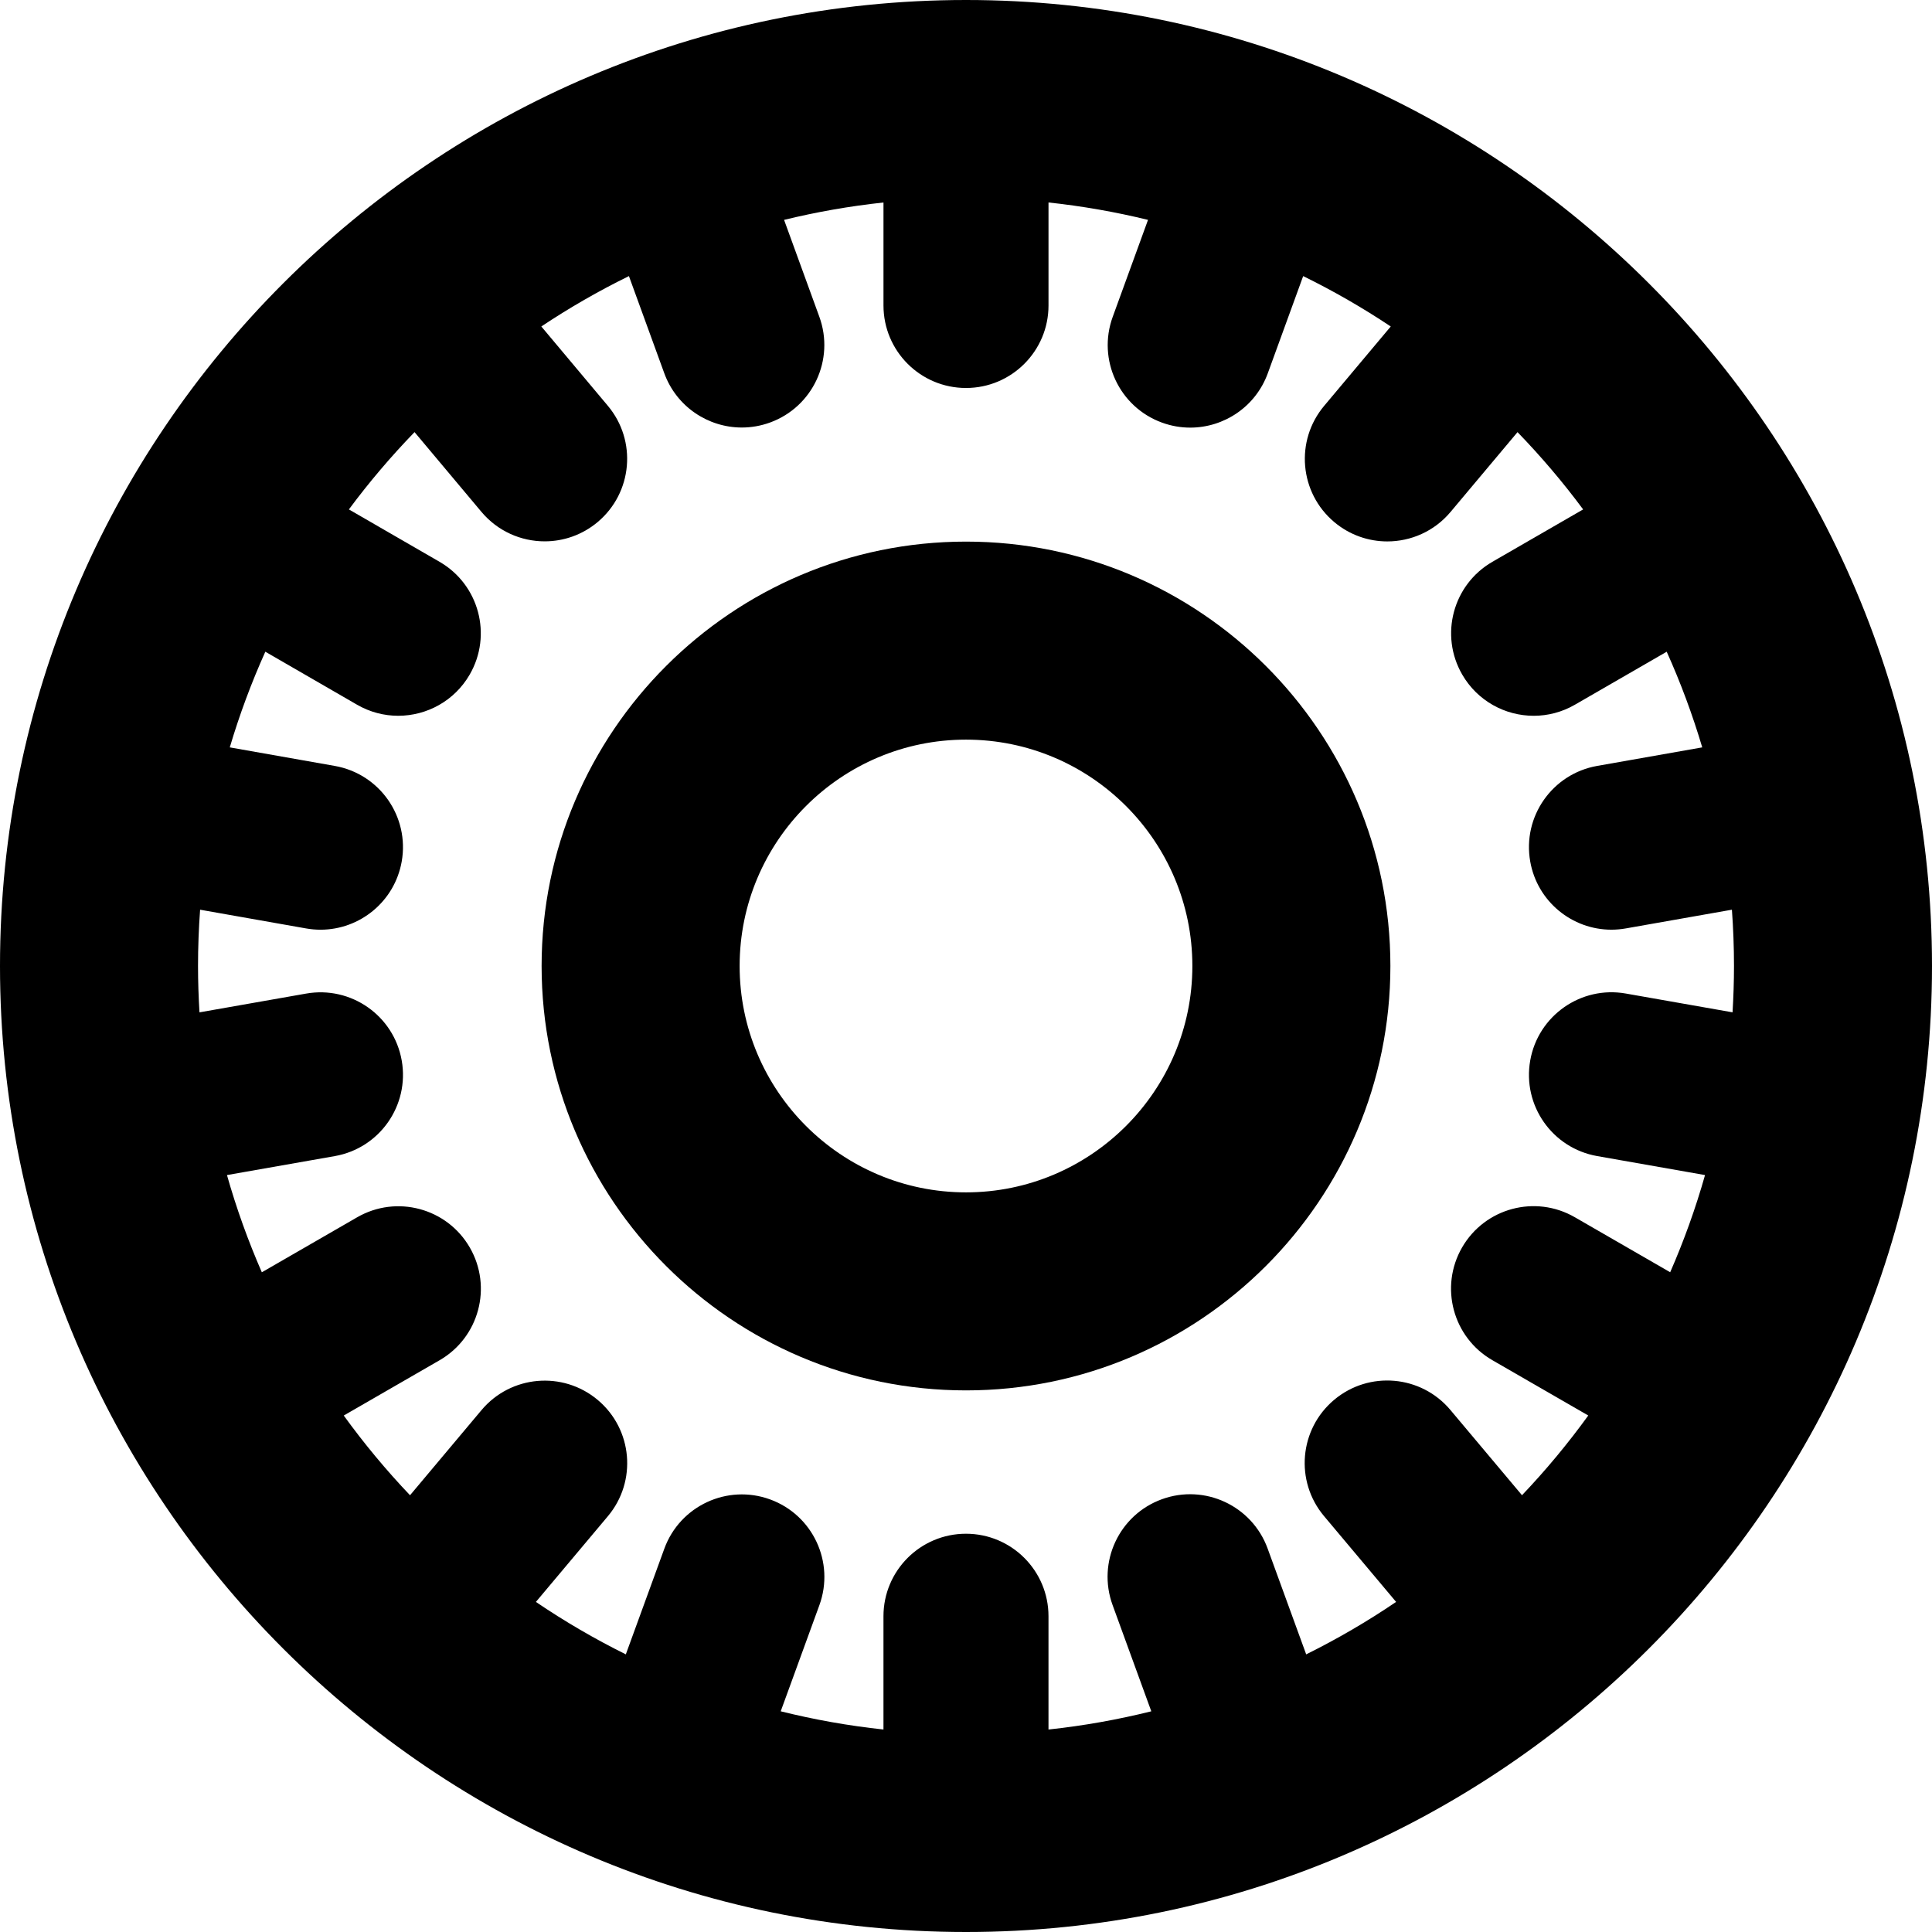
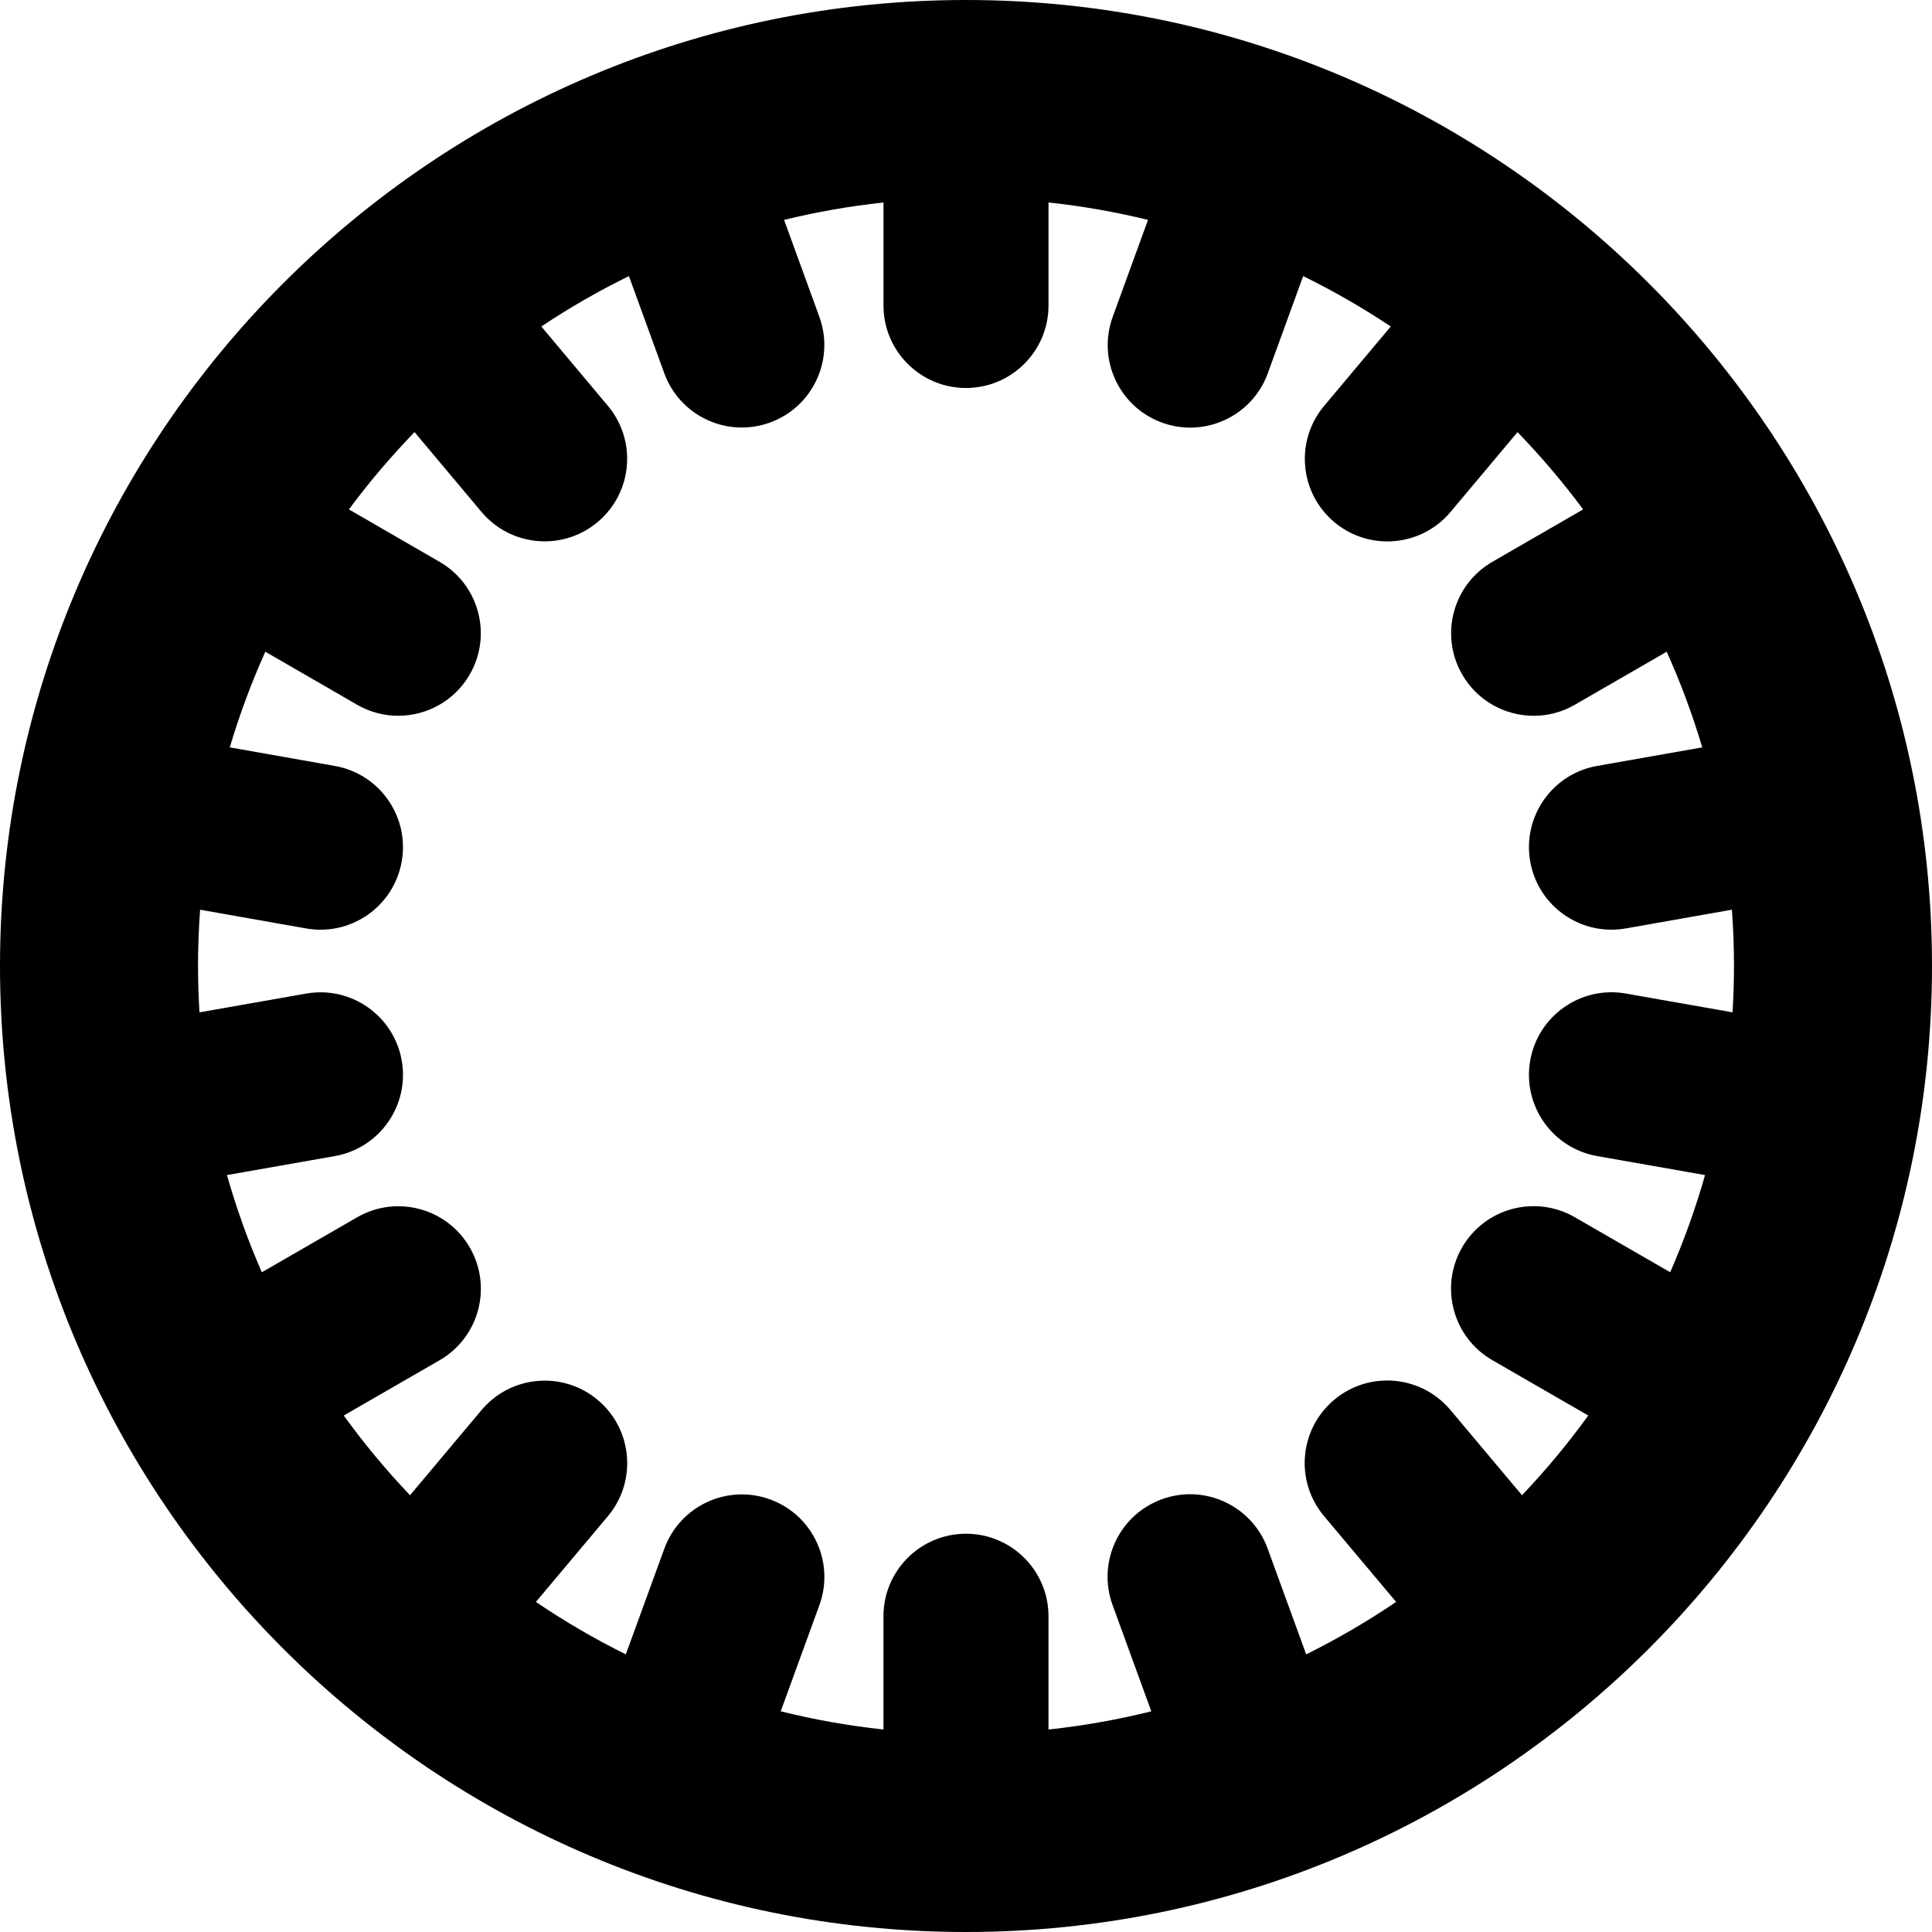
<svg xmlns="http://www.w3.org/2000/svg" fill="#000000" height="800px" width="800px" version="1.1" id="Capa_1" viewBox="0 0 292.686 292.686" xml:space="preserve">
  <g>
    <path d="M146.345,0C65.65,0,0,65.648,0,146.341c0,80.694,65.65,146.345,146.345,146.345c80.692,0,146.341-65.65,146.341-146.345   C292.686,65.648,227.037,0,146.345,0z M241.959,175.138l16.343,2.878c-1.432,5.056-3.204,9.969-5.279,14.721l-14.453-8.337   c-5.98-3.45-13.625-1.397-17.074,4.582c-3.449,5.98-1.397,13.624,4.582,17.074l14.535,8.384   c-3.077,4.248-6.429,8.285-10.038,12.076l-10.851-12.918c-4.439-5.284-12.324-5.972-17.611-1.531   c-5.286,4.44-5.972,12.325-1.531,17.611l10.921,13.002c-4.34,2.945-8.893,5.6-13.623,7.947l-5.841-16.034   c-2.363-6.488-9.537-9.831-16.023-7.467c-6.487,2.363-9.83,9.537-7.467,16.023l5.867,16.104c-5.07,1.261-10.269,2.19-15.575,2.759   v-17.16c0-6.903-5.597-12.5-12.5-12.5c-6.903,0-12.5,5.597-12.5,12.5v17.158c-5.303-0.569-10.499-1.498-15.567-2.758l5.858-16.076   c2.363-6.486-0.979-13.66-7.466-16.024c-6.485-2.366-13.661,0.979-16.024,7.466l-5.833,16.008c-4.73-2.347-9.281-5-13.621-7.945   l10.903-12.984c4.439-5.287,3.753-13.171-1.534-17.61c-5.287-4.441-13.172-3.753-17.61,1.534L62.116,226.52   c-3.61-3.79-6.962-7.828-10.04-12.076l14.517-8.375c5.981-3.449,8.031-11.094,4.581-17.073c-3.449-5.98-11.096-8.031-17.073-4.581   l-14.435,8.328c-2.076-4.754-3.849-9.669-5.282-14.727l16.33-2.873c6.799-1.195,11.341-7.678,10.145-14.477   c-1.196-6.799-7.673-11.339-14.476-10.145l-16.163,2.844C30.079,151.04,30,148.7,30,146.341c0-2.867,0.109-5.709,0.314-8.526   l16.058,2.837c0.735,0.13,1.468,0.192,2.189,0.192c5.95,0,11.224-4.265,12.295-10.327c1.201-6.798-3.337-13.283-10.135-14.484   l-15.911-2.811c1.481-4.977,3.28-9.818,5.386-14.493l13.887,8.026c1.971,1.139,4.12,1.68,6.243,1.68   c4.317,0,8.519-2.24,10.834-6.247c3.455-5.978,1.409-13.623-4.567-17.077l-13.737-7.939c3.057-4.121,6.382-8.032,9.945-11.711   l10.132,12.08c2.473,2.948,6.016,4.468,9.584,4.468c2.834,0,5.685-0.959,8.025-2.923c5.29-4.437,5.981-12.32,1.545-17.609   l-10.08-12.019c4.237-2.823,8.669-5.375,13.271-7.633l5.355,14.713c1.848,5.076,6.641,8.228,11.747,8.228   c1.419,0,2.863-0.243,4.274-0.757c6.487-2.361,9.832-9.534,7.471-16.021l-5.342-14.679c4.907-1.196,9.933-2.083,15.059-2.634   v15.601c0,6.903,5.597,12.5,12.5,12.5c6.903,0,12.5-5.597,12.5-12.5V30.673c5.132,0.551,10.163,1.438,15.075,2.637l-5.349,14.694   c-2.361,6.487,0.983,13.66,7.471,16.021c1.411,0.514,2.855,0.757,4.275,0.757c5.105,0,9.899-3.151,11.747-8.228l5.361-14.726   c4.601,2.258,9.031,4.81,13.268,7.633l-10.091,12.026c-4.438,5.289-3.748,13.173,1.54,17.61c2.343,1.966,5.193,2.925,8.028,2.925   c3.567,0,7.11-1.519,9.582-4.465l10.146-12.091c3.562,3.678,6.884,7.588,9.941,11.708l-13.748,7.936   c-5.98,3.452-8.028,11.097-4.577,17.075c2.316,4.011,6.518,6.253,10.838,6.253c2.12,0,4.27-0.54,6.237-1.676l13.909-8.029   c2.105,4.674,3.904,9.514,5.384,14.49l-15.922,2.809c-6.799,1.199-11.338,7.683-10.138,14.481   c1.069,6.064,6.344,10.33,12.295,10.33c0.721,0,1.452-0.063,2.186-0.192l16.074-2.836c0.205,2.815,0.314,5.658,0.314,8.524   c0,2.359-0.079,4.699-0.218,7.023l-16.174-2.848c-6.789-1.198-13.281,3.343-14.477,10.144   C230.618,167.459,235.159,173.941,241.959,175.138z" />
-     <path d="M146.345,82.05c-35.452,0-64.295,28.841-64.295,64.291c0,35.452,28.843,64.295,64.295,64.295   c35.45,0,64.291-28.843,64.291-64.295C210.636,110.891,181.795,82.05,146.345,82.05z M146.345,180.636   c-18.91,0-34.295-15.385-34.295-34.295c0-18.908,15.385-34.291,34.295-34.291c18.908,0,34.291,15.383,34.291,34.291   C180.636,165.251,165.253,180.636,146.345,180.636z" />
  </g>
</svg>